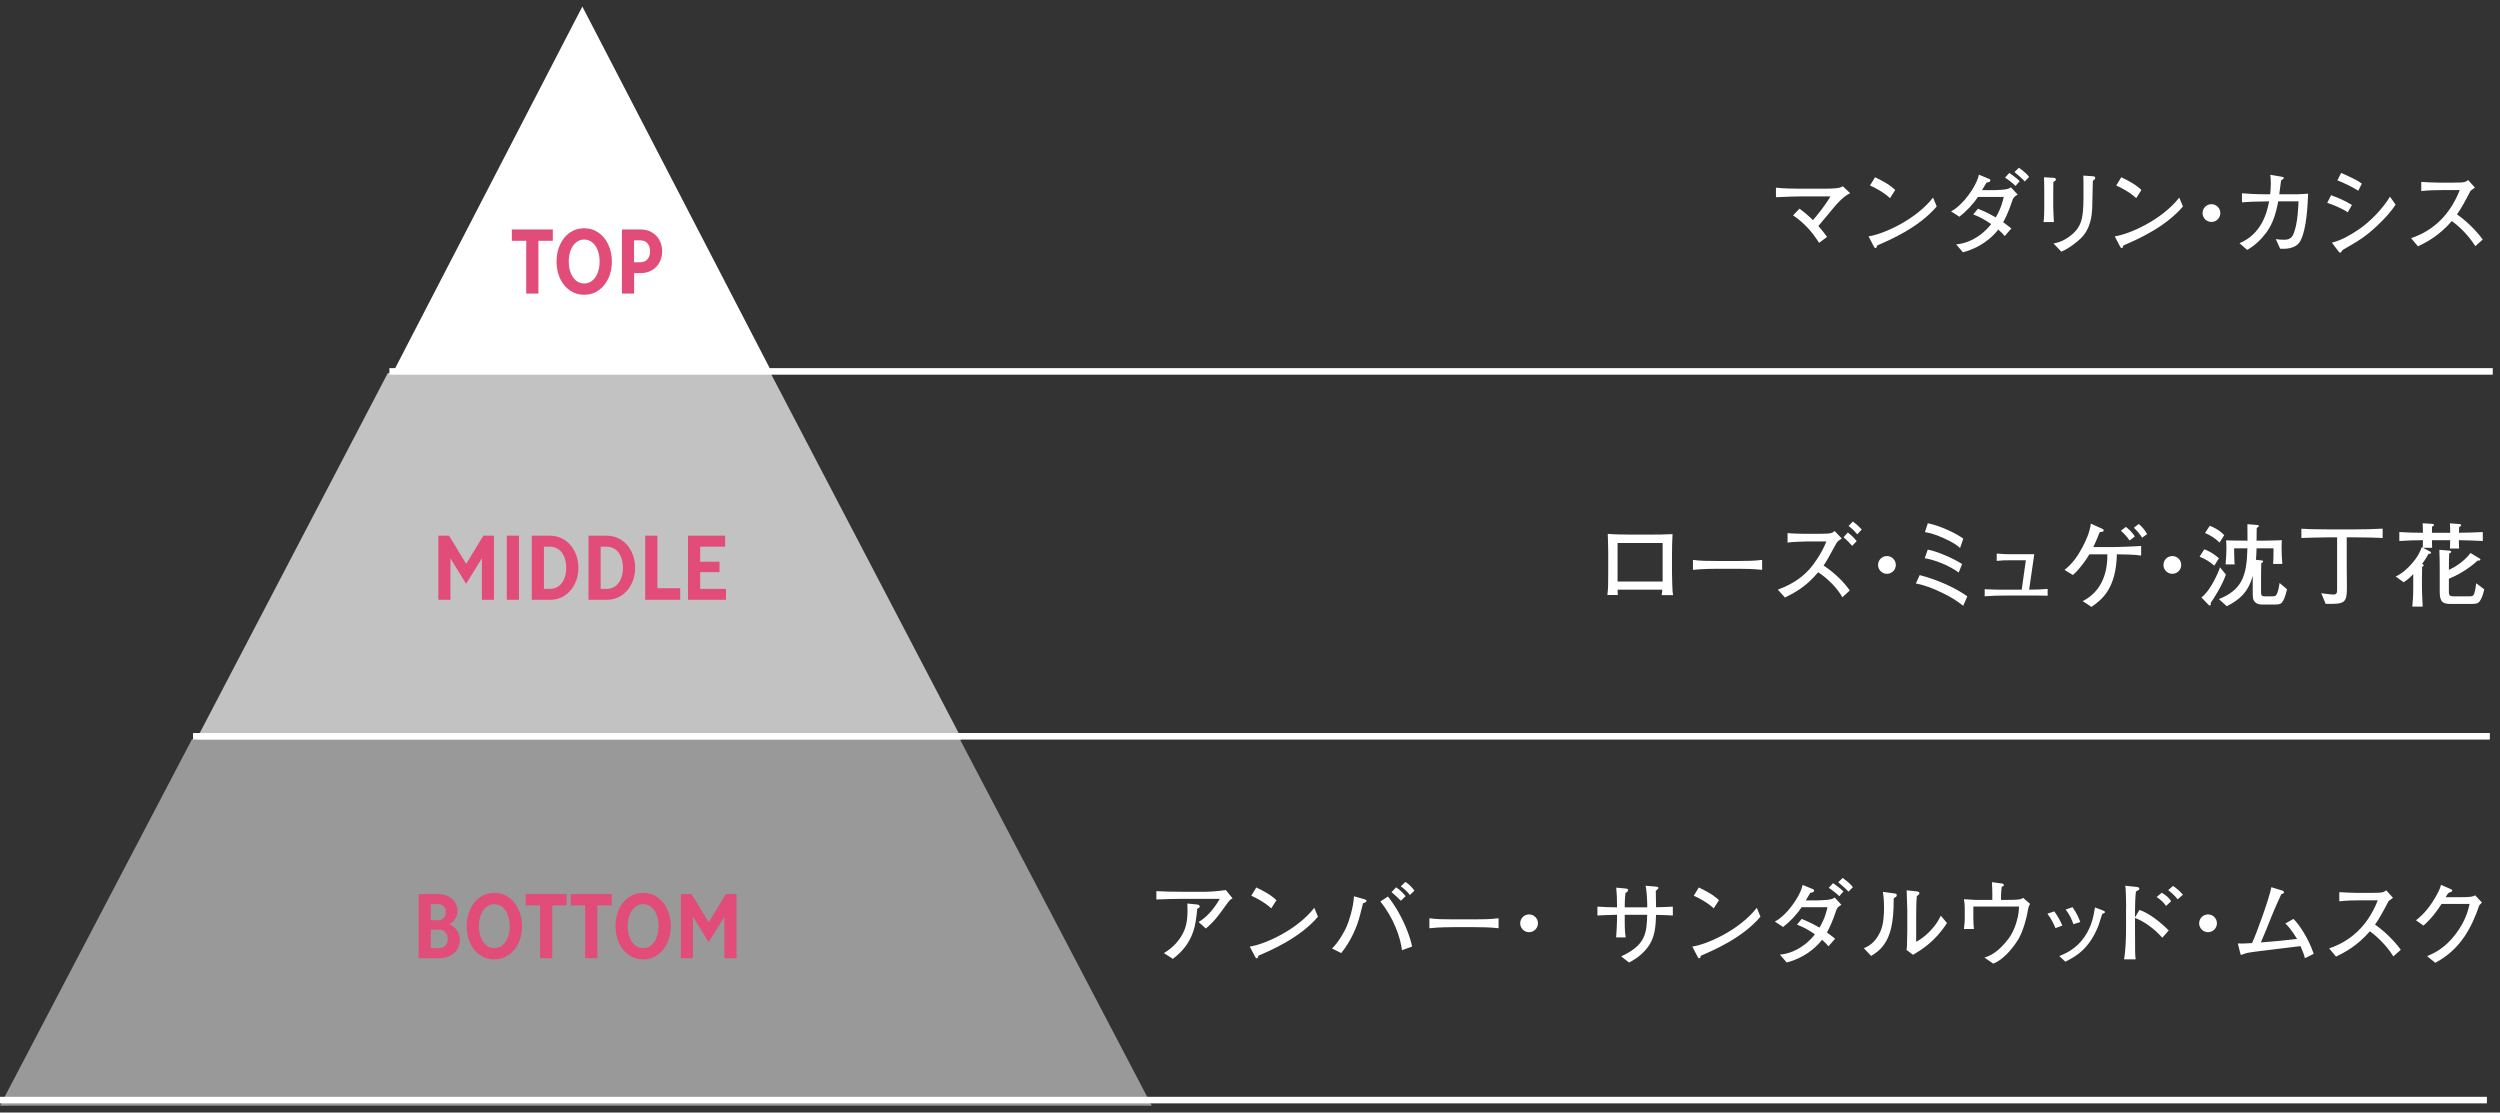
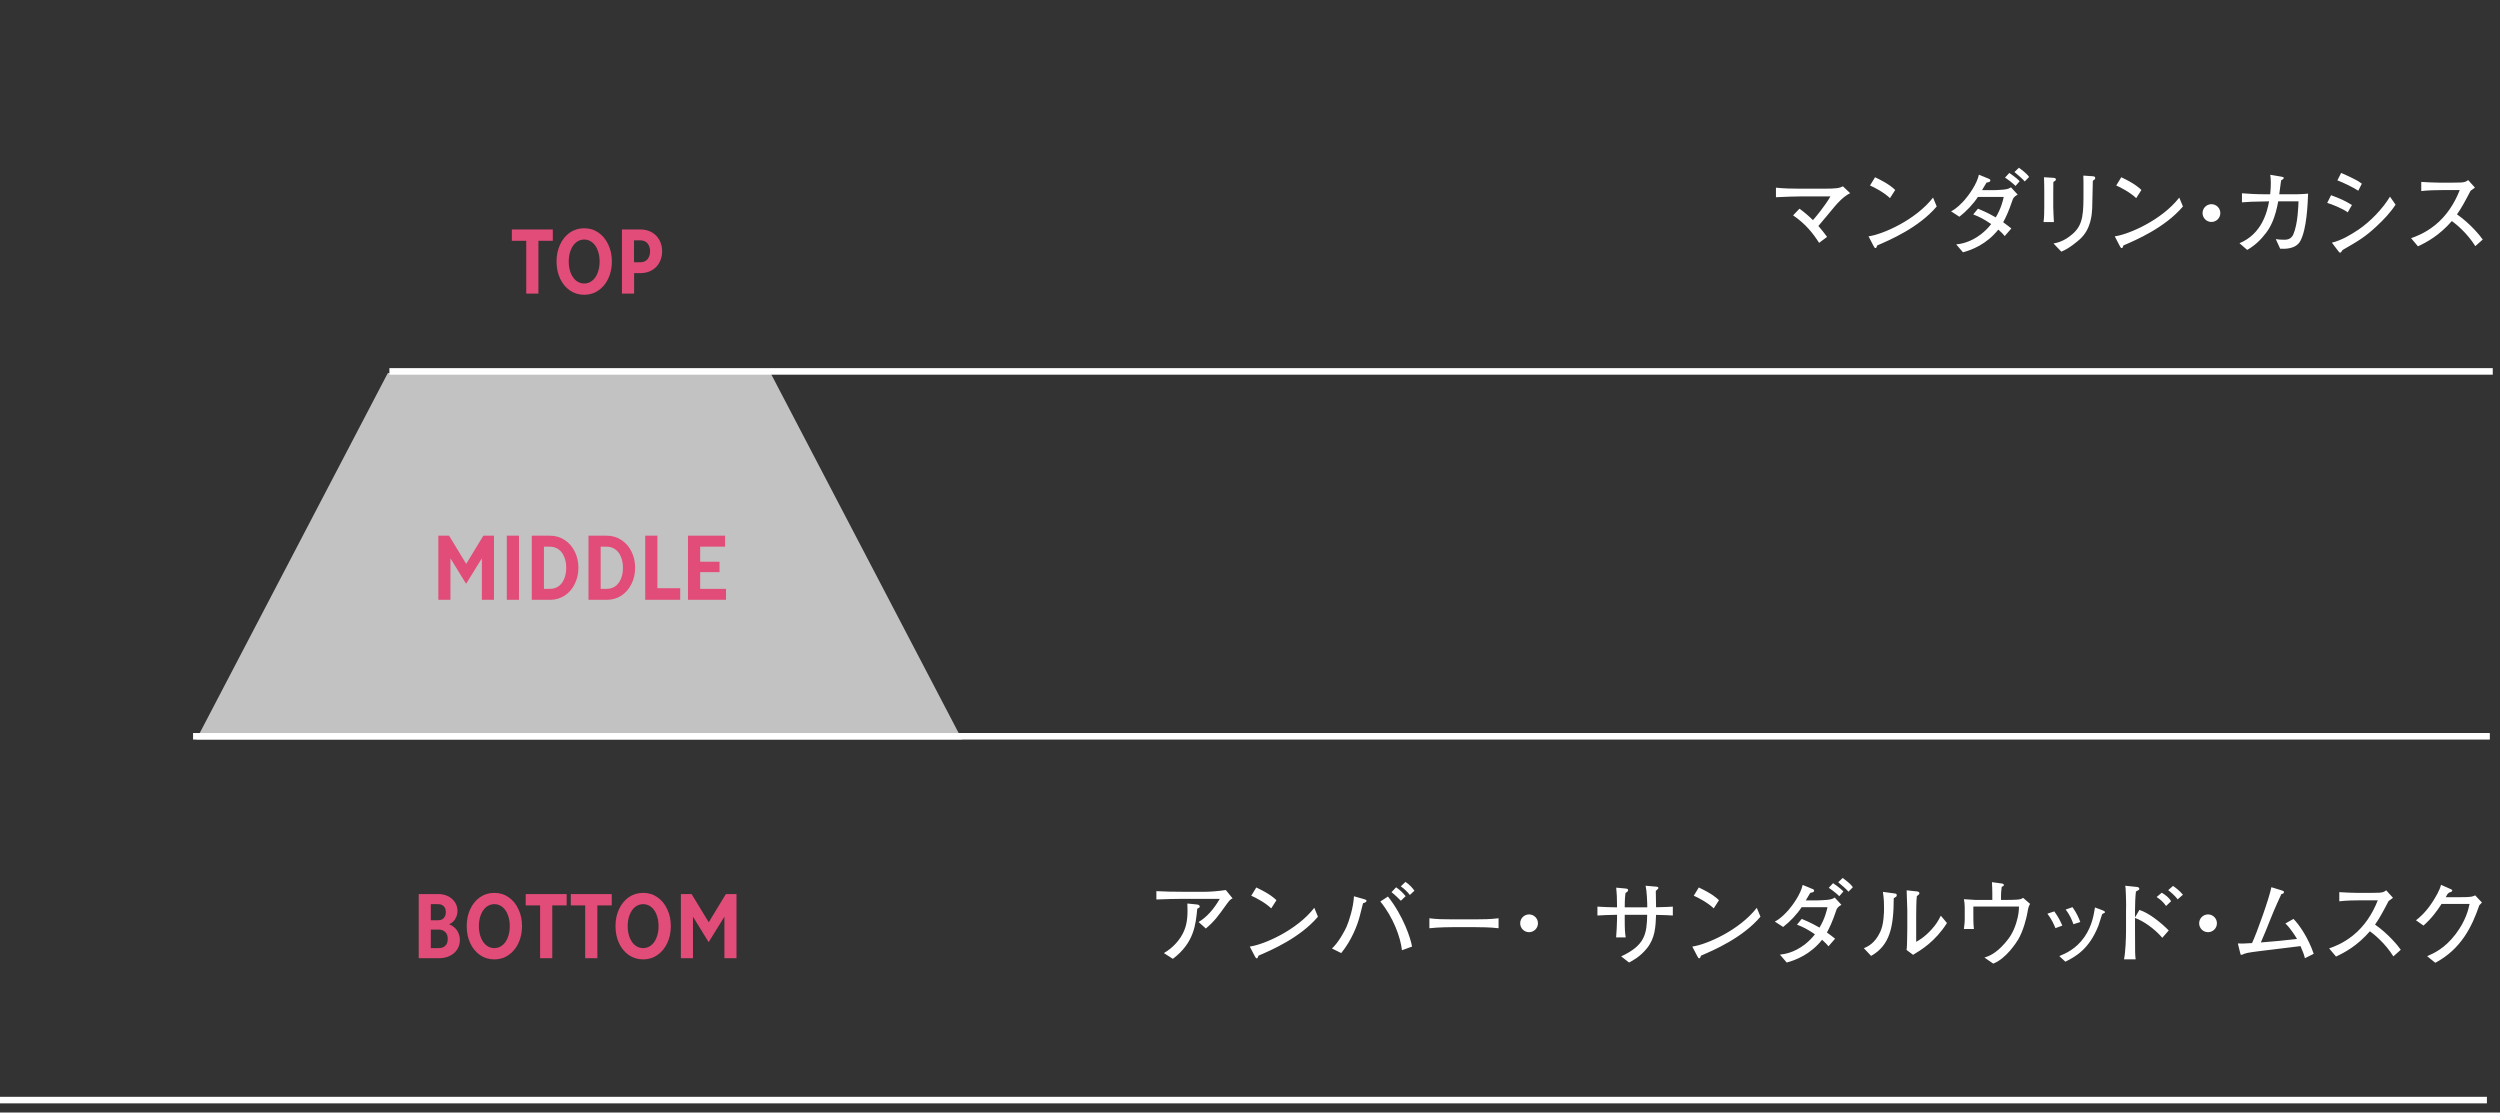
<svg xmlns="http://www.w3.org/2000/svg" width="382" height="170" viewBox="0 0 382 170" fill="none">
  <rect x="0" y="0" width="382" height="170" fill="#333333" stroke="none" />
-   <path d="M118 57L88.982 1L60 57H118Z" fill="white" />
  <path opacity="0.7" d="M30 113H147L117.741 57H59.259L30 113Z" fill="white" />
-   <path opacity="0.5" d="M29.339 112.948L0 168.948H176L146.661 112.948H29.339Z" fill="white" />
  <path d="M80.408 44.86V36.796H78.21V35.06H84.468V36.796H82.27V44.86H80.408ZM89.269 45.042C88.438 45.042 87.701 44.818 87.056 44.37C86.422 43.922 85.927 43.315 85.573 42.55C85.218 41.775 85.04 40.912 85.04 39.96C85.04 39.008 85.218 38.149 85.573 37.384C85.927 36.609 86.422 35.998 87.056 35.55C87.701 35.102 88.438 34.878 89.269 34.878C90.09 34.878 90.818 35.102 91.453 35.55C92.097 35.998 92.596 36.609 92.951 37.384C93.314 38.149 93.496 39.008 93.496 39.96C93.496 40.912 93.314 41.775 92.951 42.55C92.596 43.315 92.097 43.922 91.453 44.37C90.818 44.818 90.09 45.042 89.269 45.042ZM89.269 43.32C89.716 43.32 90.118 43.18 90.472 42.9C90.837 42.62 91.117 42.223 91.312 41.71C91.518 41.197 91.621 40.613 91.621 39.96C91.621 39.306 91.518 38.723 91.312 38.21C91.117 37.697 90.837 37.3 90.472 37.02C90.118 36.74 89.716 36.6 89.269 36.6C88.82 36.6 88.415 36.74 88.05 37.02C87.696 37.3 87.416 37.697 87.21 38.21C87.005 38.723 86.903 39.306 86.903 39.96C86.903 40.613 87.005 41.197 87.21 41.71C87.416 42.223 87.696 42.62 88.05 42.9C88.415 43.18 88.82 43.32 89.269 43.32ZM95.031 44.86V35.06H97.831C98.503 35.06 99.091 35.205 99.595 35.494C100.099 35.783 100.486 36.18 100.757 36.684C101.037 37.188 101.177 37.757 101.177 38.392C101.177 39.026 101.037 39.6 100.757 40.114C100.486 40.618 100.099 41.014 99.595 41.304C99.091 41.593 98.503 41.738 97.831 41.738H96.893V44.86H95.031ZM97.817 40.072C98.143 40.072 98.419 40.002 98.643 39.862C98.867 39.722 99.035 39.526 99.147 39.274C99.268 39.022 99.329 38.728 99.329 38.392C99.329 38.065 99.268 37.776 99.147 37.524C99.035 37.272 98.867 37.076 98.643 36.936C98.419 36.796 98.143 36.726 97.817 36.726H96.879V40.072H97.817Z" fill="#E14C79" />
  <path d="M282.705 29.519C281.697 29.995 280.745 31.073 280.353 31.535C279.947 32.011 278.225 34.111 277.847 34.531C278.407 35.175 278.743 35.595 279.177 36.197L277.959 37.107C277.063 35.707 275.929 34.223 273.983 32.907L274.963 31.885C275.691 32.417 276.377 33.005 277.021 33.635C277.469 33.131 278.813 31.521 279.695 30.009H275.243C274.417 30.009 272.751 30.065 271.365 30.135V28.679C272.583 28.805 273.941 28.833 275.187 28.833H278.519C280.759 28.833 281.053 28.735 281.599 28.469L282.705 29.519ZM289.588 29.029L288.79 30.275C287.866 29.393 286.424 28.637 285.738 28.343L286.508 27.083C288.594 28.077 289.224 28.679 289.588 29.029ZM295.93 31.549C293.186 34.783 288.776 36.673 286.844 37.499C286.816 37.555 286.746 37.779 286.718 37.821C286.69 37.877 286.634 37.905 286.564 37.905C286.466 37.905 286.424 37.849 286.27 37.569L285.514 36.113C287.67 35.819 292.71 33.621 295.37 30.191L295.93 31.549ZM310.048 27.041L309.376 27.727C309.208 27.531 309.082 27.391 308.69 27.041C308.018 26.467 307.948 26.397 307.808 26.285L308.494 25.627C309.558 26.425 309.81 26.705 310.048 27.041ZM308.606 27.685L307.976 28.413C307.612 28.035 306.716 27.349 306.366 27.139L307.024 26.425C307.122 26.495 308.102 27.153 308.606 27.685ZM308.298 29.729C307.682 30.079 307.584 30.345 307.5 30.611C306.926 32.333 306.436 33.327 306.086 33.957C306.8 34.475 307.066 34.699 307.332 34.909L306.324 36.071C306.1 35.805 305.862 35.525 305.344 35.077C303.58 37.303 301.298 38.199 299.94 38.549L298.904 37.345C299.506 37.275 300.976 37.107 302.684 35.805C303.272 35.343 303.804 34.825 304.252 34.237C303.146 33.481 302.446 33.117 301.508 32.767L302.236 31.885C303.734 32.515 304.364 32.879 304.952 33.215C305.806 31.787 306.058 30.583 306.17 30.093H302.222C301.522 31.171 300.43 32.319 299.394 33.117L298.12 32.291C298.988 31.871 299.716 31.073 300.192 30.555C300.794 29.869 302.096 28.105 302.376 26.691L303.972 27.349C304.056 27.391 304.126 27.461 304.126 27.559C304.126 27.783 303.986 27.811 303.538 27.909C303.426 28.091 302.95 28.889 302.852 29.057H304.658C304.896 29.057 305.946 29.001 306.156 28.973C306.856 28.903 307.066 28.749 307.276 28.623L308.298 29.729ZM320.149 27.209C320.149 27.279 320.135 27.363 320.037 27.433C319.883 27.545 319.869 27.545 319.785 27.643C319.757 28.315 319.715 31.269 319.687 31.857C319.631 32.809 319.505 35.007 317.825 36.533C317.601 36.743 316.201 37.975 314.969 38.451L313.779 37.205C314.283 37.107 315.389 36.897 316.691 35.749C318.357 34.307 318.357 32.557 318.357 29.169C318.357 27.573 318.357 27.489 318.329 26.831L319.771 26.929C319.925 26.943 320.149 26.957 320.149 27.209ZM314.143 27.433C314.143 27.573 313.947 27.699 313.751 27.811C313.737 28.231 313.737 29.127 313.737 29.561V31.591C313.737 32.011 313.807 33.509 313.835 33.929H312.253C312.351 33.299 312.365 32.235 312.365 31.577V29.295C312.365 28.749 312.351 27.601 312.323 27.083L313.723 27.167C314.031 27.181 314.143 27.265 314.143 27.433ZM327.21 29.029L326.412 30.275C325.488 29.393 324.046 28.637 323.36 28.343L324.13 27.083C326.216 28.077 326.846 28.679 327.21 29.029ZM333.552 31.549C330.808 34.783 326.398 36.673 324.466 37.499C324.438 37.555 324.368 37.779 324.34 37.821C324.312 37.877 324.256 37.905 324.186 37.905C324.088 37.905 324.046 37.849 323.892 37.569L323.136 36.113C325.292 35.819 330.332 33.621 332.992 30.191L333.552 31.549ZM337.908 31.199C338.636 31.199 339.266 31.787 339.266 32.557C339.266 33.313 338.65 33.915 337.908 33.915C337.152 33.915 336.55 33.299 336.55 32.557C336.55 31.801 337.166 31.199 337.908 31.199ZM352.68 29.589C352.61 31.255 352.47 34.979 351.504 36.799C350.804 38.129 348.998 38.031 348.41 38.003L347.738 36.533C348.074 36.589 348.438 36.631 348.984 36.631C349.348 36.631 350.048 36.631 350.412 35.833C351.126 34.223 351.196 31.311 351.21 30.765H348.116C347.64 33.341 346.968 34.629 346.268 35.567C345.484 36.617 344.518 37.541 343.37 38.185L342.194 37.163C345.624 35.735 346.422 32.375 346.716 30.765C343.86 30.821 343.79 30.821 342.572 30.919V29.533C343.566 29.603 344.504 29.687 346.478 29.687H346.884C346.954 29.071 346.982 28.427 346.982 27.965C346.982 27.391 346.94 26.999 346.898 26.705L348.536 26.985C348.858 27.041 348.956 27.055 348.956 27.195C348.956 27.363 348.676 27.489 348.564 27.545C348.536 27.727 348.508 27.839 348.494 27.993C348.452 28.259 348.298 29.449 348.27 29.687H349.964C350.566 29.687 351.462 29.701 352.68 29.589ZM360.89 28.063L360.344 29.141C359.644 28.665 357.936 27.839 357.152 27.559L357.726 26.425C358.048 26.565 358.538 26.761 359.322 27.153C360.33 27.643 360.61 27.853 360.89 28.063ZM366.042 31.269C365.258 32.487 364.236 33.551 363.172 34.545C361.422 36.197 360.288 36.855 357.95 38.199C357.768 38.479 357.698 38.605 357.558 38.605C357.488 38.605 357.446 38.577 357.278 38.353L356.312 37.079C357.782 36.715 359.112 35.931 360.372 35.091C362.178 33.873 364.11 31.857 365.188 30.051L366.042 31.269ZM359.378 31.325L358.734 32.445C358.006 31.899 356.34 31.213 355.598 31.003L356.186 29.827C357.502 30.317 358.272 30.639 359.378 31.325ZM379.362 36.603L378.228 37.611C376.954 35.567 375.246 34.209 374.644 33.775C372.698 36.015 370.78 37.023 369.464 37.639L368.414 36.393C369.1 36.155 370.514 35.651 372.054 34.419C373.804 33.019 375.036 31.115 375.848 29.043H373.356C372.348 29.043 370.962 29.071 369.968 29.197V27.797C370.416 27.839 372.138 27.909 372.712 27.909H374.77C376.142 27.909 376.296 27.867 376.45 27.839C376.744 27.797 376.996 27.629 377.136 27.517L378.172 28.665C377.906 28.847 377.822 28.917 377.5 29.155C376.646 30.793 376.114 31.787 375.428 32.753C377.5 34.195 379.012 36.085 379.362 36.603Z" fill="white" />
  <path d="M66.98 91.654V81.854H68.618L71.222 86.138H71.25L73.854 81.854H75.478V91.654H73.63V85.354H73.602L71.222 89.204L68.856 85.354H68.828V91.654H66.98ZM77.439 91.654V81.854H79.301V91.654H77.439ZM81.253 91.654V81.854H84.039C84.87 81.854 85.617 82.073 86.279 82.512C86.942 82.941 87.455 83.529 87.819 84.276C88.193 85.022 88.379 85.849 88.379 86.754C88.379 87.659 88.193 88.485 87.819 89.232C87.455 89.978 86.942 90.571 86.279 91.01C85.617 91.439 84.87 91.654 84.039 91.654H81.253ZM84.039 89.974C84.525 89.974 84.954 89.848 85.327 89.596C85.701 89.335 85.99 88.961 86.195 88.476C86.41 87.981 86.517 87.407 86.517 86.754C86.517 86.1 86.41 85.531 86.195 85.046C85.99 84.551 85.701 84.178 85.327 83.926C84.954 83.665 84.525 83.534 84.039 83.534H83.115V89.974H84.039ZM89.921 91.654V81.854H92.707C93.538 81.854 94.285 82.073 94.947 82.512C95.61 82.941 96.123 83.529 96.487 84.276C96.861 85.022 97.047 85.849 97.047 86.754C97.047 87.659 96.861 88.485 96.487 89.232C96.123 89.978 95.61 90.571 94.947 91.01C94.285 91.439 93.538 91.654 92.707 91.654H89.921ZM92.707 89.974C93.193 89.974 93.622 89.848 93.995 89.596C94.369 89.335 94.658 88.961 94.863 88.476C95.078 87.981 95.185 87.407 95.185 86.754C95.185 86.1 95.078 85.531 94.863 85.046C94.658 84.551 94.369 84.178 93.995 83.926C93.622 83.665 93.193 83.534 92.707 83.534H91.783V89.974H92.707ZM98.589 91.654V81.854H100.451V89.876H103.937V91.654H98.589ZM105.125 91.654V81.854H110.795V83.534H106.987V85.83H109.941V87.426H106.987V89.974H110.935V91.654H105.125Z" fill="#E14C79" />
-   <path d="M255.648 90.941H253.898C253.954 90.647 253.954 90.591 253.996 90.101H247.178C247.178 90.311 247.178 90.675 247.206 90.913H245.61C245.652 90.549 245.722 89.947 245.722 89.093C245.736 87.735 245.736 87.581 245.736 87.427V84.515C245.736 84.081 245.694 81.939 245.666 81.575C246.492 81.659 248.242 81.687 249.11 81.687H252.12C253.114 81.687 254.598 81.673 255.564 81.617C255.508 82.345 255.48 83.997 255.48 84.781V87.553C255.48 87.833 255.522 89.037 255.522 89.289C255.536 90.283 255.592 90.619 255.648 90.941ZM254.052 88.855V82.975H247.164V88.855H254.052ZM269.254 87.077C268.036 86.923 266.398 86.909 265.572 86.909H262.366C262.184 86.909 260.084 86.909 258.684 87.077V85.551C259.734 85.705 260.994 85.719 262.366 85.719H265.572C266.804 85.719 268.036 85.705 269.254 85.551V87.077ZM284.48 80.903L283.794 81.645C283.598 81.421 283.108 80.847 282.464 80.371L283.122 79.685C283.598 80.035 283.92 80.329 284.48 80.903ZM283.71 82.681L283.01 83.409C282.436 82.765 282.296 82.611 281.694 82.093L282.352 81.365C282.548 81.533 282.954 81.841 283.164 82.079C283.584 82.555 283.64 82.597 283.71 82.681ZM282.646 90.227L281.512 91.263C280.812 89.975 279.314 88.393 277.816 87.441C275.996 89.611 274.316 90.535 272.748 91.305L271.656 90.101C272.972 89.597 274.918 88.757 276.556 86.895C277.172 86.195 278.432 84.431 279.062 82.737H275.926C275.618 82.737 273.658 82.821 273.378 82.877C273.294 82.891 273.224 82.905 273.14 82.919V81.449C273.63 81.519 274.918 81.561 275.436 81.561H275.842H278.236C279.79 81.561 279.958 81.449 280.336 81.141L281.428 82.289C280.826 82.681 280.756 82.723 280.574 83.059C279.118 85.705 279.048 85.831 278.642 86.405C280.392 87.567 281.834 89.037 282.646 90.227ZM288.324 84.963C289.052 84.963 289.682 85.551 289.682 86.321C289.682 87.077 289.066 87.679 288.324 87.679C287.568 87.679 286.966 87.063 286.966 86.321C286.966 85.565 287.582 84.963 288.324 84.963ZM299.992 82.303L299.502 83.731C299.082 83.367 298.606 82.947 296.982 82.219C295.428 81.533 294.784 81.421 294.126 81.309L294.574 79.951C296.688 80.371 299.138 81.659 299.992 82.303ZM299.81 86.181L299.292 87.483C297.794 86.377 295.61 85.537 294.098 85.299L294.56 83.983C295.792 84.193 298.228 85.173 299.81 86.181ZM300.608 91.123L299.978 92.565C299.068 91.851 298.214 91.263 296.674 90.535C295.414 89.933 294.112 89.401 292.74 89.163L293.328 87.875C296.1 88.589 298.872 89.863 300.608 91.123ZM312.88 91.025C312.348 91.011 311.9 90.997 311.242 90.997H306.468C305.446 90.997 304.382 91.025 303.262 91.109V90.031C304.298 90.073 304.97 90.101 305.446 90.101H308.918L309.548 85.607H307.294C306.23 85.607 305.894 85.621 305.096 85.705V84.585C306.132 84.683 306.86 84.683 307.084 84.683H310.836L310.052 90.101C311.228 90.101 311.872 90.059 312.88 89.989V91.025ZM328.076 81.603L327.32 82.163C326.914 81.505 326.424 80.987 326.046 80.637L326.802 80.063C327.264 80.455 327.698 80.903 328.076 81.603ZM326.2 81.981L325.402 82.583C324.968 81.953 324.506 81.477 324.072 81.099L324.828 80.511C325.066 80.693 325.752 81.211 326.2 81.981ZM327.166 84.893C326.34 84.739 324.366 84.697 323.456 84.697C323.344 89.849 321.258 91.585 319.578 92.733L318.234 91.851C320.964 90.479 322.056 87.763 322 84.697H319.256C319.088 84.977 318.766 85.523 318.164 86.293C317.38 87.315 317.016 87.623 316.722 87.861L315.462 87.077C316.61 86.195 317.45 85.005 318.136 83.731C318.738 82.625 319.354 81.225 319.48 80.007L321.118 80.749C321.37 80.861 321.44 80.917 321.44 81.029C321.44 81.239 321.384 81.239 320.838 81.309C320.362 82.513 320.152 82.975 319.858 83.591H322.924C322.994 83.591 325.668 83.535 327.166 83.423V84.893ZM331.933 84.963C332.661 84.963 333.291 85.551 333.291 86.321C333.291 87.077 332.675 87.679 331.933 87.679C331.177 87.679 330.575 87.063 330.575 86.321C330.575 85.565 331.191 84.963 331.933 84.963ZM349.466 90.045C348.864 92.369 348.584 92.369 347.52 92.369H345.63C344.846 92.369 344.538 92.019 344.398 91.781C344.3 91.627 344.216 91.431 344.216 90.591V87.973C343.53 90.493 342.228 91.627 340.254 92.635L339.05 91.543C342.522 90.143 343.32 88.071 343.404 83.787H341.374C341.374 84.179 341.402 85.887 341.458 86.237H340.072C340.156 85.075 340.198 84.473 340.198 83.759C340.198 83.227 340.17 82.933 340.142 82.569C340.422 82.597 342.816 82.611 343.18 82.611H343.418C343.404 80.595 343.404 80.371 343.404 80.091L344.916 80.217C344.986 80.217 345.14 80.231 345.14 80.357C345.14 80.497 345.028 80.567 344.832 80.665C344.818 80.861 344.818 80.959 344.818 81.085C344.818 81.337 344.818 82.401 344.804 82.611H345.938C346.372 82.611 348.234 82.569 348.668 82.541C348.64 82.961 348.626 83.115 348.626 83.521C348.626 84.403 348.654 85.285 348.738 86.167H347.324C347.394 85.593 347.394 84.291 347.394 83.787H344.804C344.776 84.753 344.734 85.271 344.706 85.537L345.602 85.635C345.658 85.635 345.798 85.649 345.798 85.775C345.798 85.901 345.714 85.957 345.518 86.083C345.518 86.363 345.49 87.595 345.49 87.847V90.311C345.49 90.829 345.49 91.123 346.036 91.123H347.114C347.59 91.123 347.8 91.095 347.982 90.591C348.192 89.961 348.276 89.387 348.318 89.079L349.466 90.045ZM339.862 81.771L339.148 82.905C338.616 82.345 337.636 81.701 336.922 81.449L337.65 80.343C338.042 80.483 339.036 80.889 339.862 81.771ZM339.05 85.299L338.35 86.433C337.608 85.803 336.992 85.425 336.096 85.061L336.81 83.941C337.538 84.165 338.434 84.739 339.05 85.299ZM340.114 87.791C339.61 89.345 338.224 91.543 337.804 92.103C337.818 92.355 337.818 92.523 337.664 92.523C337.58 92.523 337.51 92.467 337.468 92.425L336.376 91.291C337.776 90.255 338.98 87.441 339.218 86.685L340.114 87.791ZM364.068 82.205C363.018 82.163 361.842 82.107 359.91 82.107H358.58V86.461C358.58 86.965 358.608 89.247 358.608 89.709C358.608 92.187 358.272 92.313 355.36 92.271L354.688 90.647C355.22 90.703 356.13 90.843 356.522 90.843C357.054 90.843 357.11 90.605 357.11 90.045V82.107H355.724C354.506 82.107 353.008 82.163 351.65 82.205V80.791C352.42 80.833 353.358 80.889 355.71 80.889H359.854C361.366 80.889 362.262 80.861 364.068 80.777V82.205ZM379.594 90.045C379.426 90.913 379.118 91.599 378.88 91.893C378.572 92.285 378.166 92.285 377.298 92.285H374.498C373.252 92.285 372.79 91.977 372.79 90.437V87.175C372.79 86.405 372.776 84.753 372.734 84.011L374.288 84.137C374.428 84.151 374.54 84.193 374.54 84.305C374.54 84.431 374.386 84.501 374.232 84.585C374.204 85.047 374.19 86.559 374.19 87.077C374.764 86.839 376.458 85.915 377.494 84.501L378.852 85.313C378.894 85.327 379.006 85.411 379.006 85.509C379.006 85.677 378.74 85.663 378.586 85.649C377.032 87.091 375.324 87.973 374.19 88.435V90.451C374.19 90.997 374.386 91.123 374.904 91.123H376.962C377.76 91.123 377.928 91.109 378.068 90.661C378.208 90.227 378.32 89.625 378.362 89.121L379.594 90.045ZM379.37 82.667C377.998 82.583 376.962 82.569 375.716 82.541V82.751C375.716 83.493 375.744 83.577 375.758 83.815H374.358C374.372 83.535 374.372 83.437 374.386 82.541H371.6C371.6 82.877 371.614 83.381 371.628 83.703H370.228L371.292 84.263C371.418 84.333 371.46 84.389 371.46 84.445C371.46 84.613 371.32 84.627 371.068 84.627C370.676 85.369 370.34 85.845 370.088 86.167C370.242 86.237 370.34 86.279 370.34 86.377C370.34 86.461 370.27 86.503 370.102 86.615C370.088 87.231 370.074 87.987 370.074 88.351V89.681C370.074 89.849 370.088 91.165 370.186 92.691H368.604C368.674 91.837 368.744 91.095 368.744 89.737V87.735C368.002 88.491 367.61 88.757 367.274 88.967L366.056 88.085C366.49 87.889 367.274 87.511 368.422 86.237C369.416 85.131 369.78 84.347 370.046 83.605L370.2 83.689C370.214 83.479 370.228 82.765 370.228 82.541C369.024 82.541 367.82 82.583 366.616 82.667V81.295C367.82 81.379 369.024 81.407 370.228 81.407C370.214 80.637 370.214 80.553 370.186 79.951L371.67 80.049C371.74 80.049 371.908 80.063 371.908 80.203C371.908 80.343 371.754 80.413 371.614 80.469C371.614 80.651 371.6 81.015 371.6 81.407H374.386C374.386 80.931 374.386 80.441 374.344 79.965L375.814 80.077C375.912 80.091 376.066 80.119 376.066 80.245C376.066 80.399 375.884 80.469 375.758 80.525C375.758 80.553 375.744 81.113 375.73 81.407C376.934 81.393 378.446 81.351 379.37 81.295V82.667Z" fill="white" />
  <path d="M63.98 146.413V136.613H66.99C67.541 136.613 68.035 136.725 68.474 136.949C68.922 137.173 69.272 137.481 69.524 137.873C69.776 138.265 69.902 138.694 69.902 139.161C69.902 139.497 69.841 139.81 69.72 140.099C69.608 140.379 69.454 140.617 69.258 140.813C69.062 141 68.847 141.14 68.614 141.233C68.95 141.354 69.239 141.532 69.482 141.765C69.734 141.998 69.925 142.274 70.056 142.591C70.196 142.908 70.266 143.254 70.266 143.627C70.266 144.159 70.135 144.635 69.874 145.055C69.613 145.475 69.239 145.806 68.754 146.049C68.269 146.292 67.704 146.413 67.06 146.413H63.98ZM67.046 144.873C67.326 144.873 67.569 144.817 67.774 144.705C67.979 144.593 68.138 144.434 68.25 144.229C68.362 144.024 68.418 143.772 68.418 143.473C68.418 143.184 68.362 142.932 68.25 142.717C68.138 142.502 67.979 142.339 67.774 142.227C67.569 142.106 67.326 142.045 67.046 142.045H65.828V144.873H67.046ZM66.934 140.617C67.177 140.617 67.387 140.57 67.564 140.477C67.741 140.374 67.877 140.23 67.97 140.043C68.073 139.856 68.124 139.632 68.124 139.371C68.124 138.988 68.017 138.69 67.802 138.475C67.587 138.26 67.298 138.153 66.934 138.153H65.828V140.617H66.934ZM75.54 146.595C74.709 146.595 73.972 146.371 73.328 145.923C72.693 145.475 72.199 144.868 71.844 144.103C71.489 143.328 71.312 142.465 71.312 141.513C71.312 140.561 71.489 139.702 71.844 138.937C72.199 138.162 72.693 137.551 73.328 137.103C73.972 136.655 74.709 136.431 75.54 136.431C76.361 136.431 77.089 136.655 77.724 137.103C78.368 137.551 78.867 138.162 79.222 138.937C79.586 139.702 79.768 140.561 79.768 141.513C79.768 142.465 79.586 143.328 79.222 144.103C78.867 144.868 78.368 145.475 77.724 145.923C77.089 146.371 76.361 146.595 75.54 146.595ZM75.54 144.873C75.988 144.873 76.389 144.733 76.744 144.453C77.108 144.173 77.388 143.776 77.584 143.263C77.789 142.75 77.892 142.166 77.892 141.513C77.892 140.86 77.789 140.276 77.584 139.763C77.388 139.25 77.108 138.853 76.744 138.573C76.389 138.293 75.988 138.153 75.54 138.153C75.092 138.153 74.686 138.293 74.322 138.573C73.967 138.853 73.687 139.25 73.482 139.763C73.277 140.276 73.174 140.86 73.174 141.513C73.174 142.166 73.277 142.75 73.482 143.263C73.687 143.776 73.967 144.173 74.322 144.453C74.686 144.733 75.092 144.873 75.54 144.873ZM82.525 146.413V138.349H80.327V136.613H86.585V138.349H84.387V146.413H82.525ZM89.416 146.413V138.349H87.218V136.613H93.476V138.349H91.278V146.413H89.416ZM98.276 146.595C97.446 146.595 96.708 146.371 96.064 145.923C95.43 145.475 94.935 144.868 94.58 144.103C94.226 143.328 94.048 142.465 94.048 141.513C94.048 140.561 94.226 139.702 94.58 138.937C94.935 138.162 95.43 137.551 96.064 137.103C96.708 136.655 97.446 136.431 98.276 136.431C99.098 136.431 99.826 136.655 100.46 137.103C101.104 137.551 101.604 138.162 101.958 138.937C102.322 139.702 102.504 140.561 102.504 141.513C102.504 142.465 102.322 143.328 101.958 144.103C101.604 144.868 101.104 145.475 100.46 145.923C99.826 146.371 99.098 146.595 98.276 146.595ZM98.276 144.873C98.724 144.873 99.126 144.733 99.48 144.453C99.844 144.173 100.124 143.776 100.32 143.263C100.526 142.75 100.628 142.166 100.628 141.513C100.628 140.86 100.526 140.276 100.32 139.763C100.124 139.25 99.844 138.853 99.48 138.573C99.126 138.293 98.724 138.153 98.276 138.153C97.828 138.153 97.422 138.293 97.058 138.573C96.704 138.853 96.424 139.25 96.218 139.763C96.013 140.276 95.91 140.86 95.91 141.513C95.91 142.166 96.013 142.75 96.218 143.263C96.424 143.776 96.704 144.173 97.058 144.453C97.422 144.733 97.828 144.873 98.276 144.873ZM104.039 146.413V136.613H105.677L108.281 140.897H108.309L110.913 136.613H112.537V146.413H110.689V140.113H110.661L108.281 143.963L105.915 140.113H105.887V146.413H104.039Z" fill="#E14C79" />
  <path d="M188.342 137.272C188.034 137.412 187.936 137.454 187.334 138.294C186.102 140.016 185.57 140.758 184.254 141.878L183.148 140.884C184.464 140.1 185.5 138.854 186.382 137.342H180.81C179.732 137.342 178.066 137.384 176.694 137.44V136.166C177.8 136.236 179.494 136.264 180.74 136.264H184.086C184.982 136.264 186.13 136.166 187.306 135.998L188.342 137.272ZM183.316 138.518C183.316 138.658 183.274 138.672 182.938 138.868C182.714 141.262 182.448 144.076 179.214 146.512L177.842 145.63C179.424 144.734 180.264 143.432 180.432 143.166C181.244 141.906 181.454 140.674 181.454 139.064C181.454 138.756 181.454 138.532 181.426 138.056L182.938 138.21C183.246 138.238 183.316 138.42 183.316 138.518ZM195.042 137.552L194.244 138.798C193.32 137.916 191.878 137.16 191.192 136.866L191.962 135.606C194.048 136.6 194.678 137.202 195.042 137.552ZM201.384 140.072C198.64 143.306 194.23 145.196 192.298 146.022C192.27 146.078 192.2 146.302 192.172 146.344C192.144 146.4 192.088 146.428 192.018 146.428C191.92 146.428 191.878 146.372 191.724 146.092L190.968 144.636C193.124 144.342 198.164 142.144 200.824 138.714L201.384 140.072ZM216.124 136.096L215.424 136.754C215.214 136.446 214.5 135.718 214.038 135.438L214.752 134.752C215.382 135.144 215.872 135.746 216.124 136.096ZM214.78 136.936L214.052 137.636C213.968 137.552 213.912 137.496 213.422 137.02C213.24 136.838 212.96 136.6 212.624 136.32L213.324 135.578C213.968 136.012 214.402 136.474 214.78 136.936ZM215.76 144.636L214.22 145.196C213.996 143.208 212.918 140.212 210.916 137.748L212.078 136.992C214.416 139.932 215.564 143.404 215.76 144.636ZM208.802 137.65C208.802 137.748 208.69 137.916 208.27 138.014C208.214 138.252 208.172 138.42 207.78 139.946C207.43 141.36 206.506 143.712 204.938 145.63L203.524 144.93C204.616 143.922 205.582 142.018 205.764 141.584C206.1 140.828 206.814 138.658 206.884 136.95L208.508 137.412C208.732 137.482 208.802 137.538 208.802 137.65ZM228.981 141.836C227.763 141.682 226.125 141.668 225.299 141.668H222.093C221.911 141.668 219.811 141.668 218.411 141.836V140.31C219.461 140.464 220.721 140.478 222.093 140.478H225.299C226.531 140.478 227.763 140.464 228.981 140.31V141.836ZM233.642 139.722C234.37 139.722 235 140.31 235 141.08C235 141.836 234.384 142.438 233.642 142.438C232.886 142.438 232.284 141.822 232.284 141.08C232.284 140.324 232.9 139.722 233.642 139.722ZM255.609 139.89C255.063 139.862 254.545 139.82 253.047 139.792C252.977 141.612 252.907 143.334 251.661 144.888C250.597 146.218 249.407 146.82 248.917 147.072L247.713 146.134C251.381 144.44 251.633 142.676 251.689 139.778H248.259V140.632C248.259 141.962 248.301 142.62 248.413 143.236H246.943C246.999 142.774 247.083 140.912 247.083 140.492V139.778C245.571 139.82 245.137 139.82 244.087 139.89V138.532C244.913 138.588 246.243 138.644 247.083 138.644V138.378C247.083 137.062 247.041 136.628 246.957 135.634L248.329 135.76C248.595 135.788 248.777 135.816 248.777 136.012C248.777 136.208 248.567 136.334 248.371 136.446C248.329 136.824 248.259 137.342 248.259 138.644H251.703C251.703 137.79 251.633 136.166 251.451 135.34L252.907 135.466C253.341 135.508 253.397 135.508 253.397 135.69C253.397 135.774 253.355 135.816 253.005 136.138C253.019 136.628 253.019 136.838 253.047 138.63C254.573 138.602 255.147 138.56 255.609 138.532V139.89ZM262.657 137.552L261.859 138.798C260.935 137.916 259.493 137.16 258.807 136.866L259.577 135.606C261.663 136.6 262.293 137.202 262.657 137.552ZM268.999 140.072C266.255 143.306 261.845 145.196 259.913 146.022C259.885 146.078 259.815 146.302 259.787 146.344C259.759 146.4 259.703 146.428 259.633 146.428C259.535 146.428 259.493 146.372 259.339 146.092L258.583 144.636C260.739 144.342 265.779 142.144 268.439 138.714L268.999 140.072ZM283.117 135.564L282.445 136.25C282.277 136.054 282.151 135.914 281.759 135.564C281.087 134.99 281.017 134.92 280.877 134.808L281.563 134.15C282.627 134.948 282.879 135.228 283.117 135.564ZM281.675 136.208L281.045 136.936C280.681 136.558 279.785 135.872 279.435 135.662L280.093 134.948C280.191 135.018 281.171 135.676 281.675 136.208ZM281.367 138.252C280.751 138.602 280.653 138.868 280.569 139.134C279.995 140.856 279.505 141.85 279.155 142.48C279.869 142.998 280.135 143.222 280.401 143.432L279.393 144.594C279.169 144.328 278.931 144.048 278.413 143.6C276.649 145.826 274.367 146.722 273.009 147.072L271.973 145.868C272.575 145.798 274.045 145.63 275.753 144.328C276.341 143.866 276.873 143.348 277.321 142.76C276.215 142.004 275.515 141.64 274.577 141.29L275.305 140.408C276.803 141.038 277.433 141.402 278.021 141.738C278.875 140.31 279.127 139.106 279.239 138.616H275.291C274.591 139.694 273.499 140.842 272.463 141.64L271.189 140.814C272.057 140.394 272.785 139.596 273.261 139.078C273.863 138.392 275.165 136.628 275.445 135.214L277.041 135.872C277.125 135.914 277.195 135.984 277.195 136.082C277.195 136.306 277.055 136.334 276.607 136.432C276.495 136.614 276.019 137.412 275.921 137.58H277.727C277.965 137.58 279.015 137.524 279.225 137.496C279.925 137.426 280.135 137.272 280.345 137.146L281.367 138.252ZM297.497 141.038C295.705 143.866 293.535 145.168 292.317 145.896L291.323 145.154C291.379 144.86 291.407 143.95 291.407 143.6C291.421 143.138 291.435 142.382 291.435 141.934V139.078C291.435 138.854 291.365 136.474 291.337 136.04L292.905 136.208C293.087 136.222 293.283 136.292 293.283 136.488C293.283 136.6 293.227 136.67 293.129 136.74C293.003 136.838 292.989 136.852 292.891 136.936C292.807 137.552 292.793 139.344 292.793 140.016V143.908C293.157 143.712 294.053 143.222 295.145 142.018C295.845 141.248 296.167 140.688 296.559 139.918L297.497 141.038ZM289.825 136.796C289.825 136.894 289.797 136.95 289.741 137.006C289.685 137.048 289.405 137.216 289.363 137.258C289.349 141.584 288.803 144.44 285.905 146.064L284.799 144.888C285.345 144.65 286.465 144.188 287.291 142.41C287.543 141.864 287.711 141.22 287.795 140.394C287.879 139.666 287.879 139.092 287.879 138.756C287.879 137.412 287.781 136.726 287.711 136.278L289.363 136.502C289.713 136.544 289.825 136.572 289.825 136.796ZM310.194 138.112C309.942 138.56 309.9 138.784 309.802 139.4C309.676 140.142 309.186 142.2 308.388 143.544C308.094 144.02 306.54 146.484 304.566 147.24L303.222 146.316C303.796 146.134 304.902 145.784 306.358 144.104C307.114 143.236 307.646 142.41 308.08 141.024C308.486 139.736 308.486 138.952 308.5 138.518H301.528V140.1C301.528 140.296 301.528 141.262 301.612 141.948H300.086C300.198 141.122 300.212 140.618 300.212 140.492V139.19V138.924C300.212 138.084 300.142 137.678 300.086 137.398C301.57 137.496 301.724 137.51 301.892 137.51H303.222H304.426V136.488C304.426 135.928 304.398 135.368 304.37 134.794L305.812 134.99C305.938 135.004 306.19 135.032 306.19 135.242C306.19 135.424 305.966 135.466 305.868 135.48C305.784 136.012 305.756 136.586 305.756 136.824V137.51H306.288C306.974 137.51 307.716 137.496 308.178 137.468C308.654 137.426 308.892 137.37 309.13 137.188L310.194 138.112ZM317.869 140.884L316.819 141.22C316.623 140.674 316.315 139.848 315.629 138.98L316.679 138.616C317.295 139.484 317.603 140.184 317.869 140.884ZM321.635 139.372C321.635 139.47 321.565 139.512 321.467 139.54C321.327 139.582 321.257 139.638 321.201 139.708C321.159 139.778 320.753 141.136 320.655 141.402C319.241 145.028 317.141 146.176 315.587 146.946L314.663 146.092C315.629 145.686 317.197 145.028 318.485 143.194C319.689 141.472 319.941 139.708 320.109 138.658L321.201 139.064C321.481 139.162 321.635 139.26 321.635 139.372ZM315.125 141.43L314.075 141.822C313.851 141.29 313.501 140.464 312.843 139.61L313.893 139.26C314.411 139.974 314.761 140.59 315.125 141.43ZM333.552 136.712L332.74 137.426C332.348 136.838 331.466 136.138 331.298 136.012L332.04 135.368C332.488 135.676 333.062 136.124 333.552 136.712ZM331.746 137.706L330.976 138.434C330.542 137.832 330.206 137.51 329.534 137.062L330.318 136.404C330.99 136.81 331.466 137.216 331.746 137.706ZM331.382 142.172L330.402 143.292C329.156 141.864 327.532 140.73 326.23 140.268V142.088C326.23 145.798 326.244 145.938 326.328 146.582H324.55C324.774 145.518 324.858 143.362 324.858 142.172V139.12C324.858 138.98 324.872 138.364 324.872 138.238C324.872 137.566 324.816 135.9 324.788 135.69C324.774 135.634 324.732 135.41 324.732 135.34L326.482 135.522C326.664 135.536 326.888 135.606 326.888 135.802C326.888 135.928 326.818 135.984 326.776 135.998C326.566 136.11 326.482 136.152 326.37 136.236C326.272 136.95 326.23 138.322 326.23 139.078V140.184L326.902 139.036C328.386 139.512 330.192 140.968 331.382 142.172ZM337.388 139.722C338.116 139.722 338.746 140.31 338.746 141.08C338.746 141.836 338.13 142.438 337.388 142.438C336.632 142.438 336.03 141.822 336.03 141.08C336.03 140.324 336.646 139.722 337.388 139.722ZM353.534 145.742L352.19 146.414C352.036 145.812 351.938 145.546 351.518 144.566C348.718 144.916 347.85 145.028 345.442 145.308C344.924 145.364 343.37 145.56 342.992 145.714C342.614 145.882 342.572 145.896 342.474 145.896C342.348 145.896 342.362 145.854 342.278 145.518L341.942 144.16C342.404 144.188 342.824 144.188 344.112 144.104C344.826 142.592 346.744 137.258 347.066 135.564L348.606 136.04C348.872 136.124 348.984 136.152 348.984 136.32C348.984 136.53 348.802 136.572 348.592 136.614C348.34 137.174 347.682 138.546 346.94 140.408C346.268 142.102 346.198 142.284 345.456 144.006C348.13 143.782 348.424 143.768 350.986 143.474C350.902 143.334 350.048 141.878 349.208 141.108L350.44 140.408C351.28 141.22 352.736 143.348 353.534 145.742ZM366.84 145.126L365.706 146.134C364.432 144.09 362.724 142.732 362.122 142.298C360.176 144.538 358.258 145.546 356.942 146.162L355.892 144.916C356.578 144.678 357.992 144.174 359.532 142.942C361.282 141.542 362.514 139.638 363.326 137.566H360.834C359.826 137.566 358.44 137.594 357.446 137.72V136.32C357.894 136.362 359.616 136.432 360.19 136.432H362.248C363.62 136.432 363.774 136.39 363.928 136.362C364.222 136.32 364.474 136.152 364.614 136.04L365.65 137.188C365.384 137.37 365.3 137.44 364.978 137.678C364.124 139.316 363.592 140.31 362.906 141.276C364.978 142.718 366.49 144.608 366.84 145.126ZM379.24 137.902C379.016 138.14 379.002 138.154 378.834 138.336C377.728 141.556 376.076 145.014 372.114 147.114L370.868 146.106C371.932 145.644 373.556 144.916 375.222 142.732C376.79 140.66 377.168 138.966 377.35 138.126H373.066C372.38 139.19 371.582 140.296 370.308 141.43L369.16 140.618C369.552 140.31 370.532 139.568 371.624 137.916C372.128 137.132 372.814 136.012 372.982 135.2L374.508 135.872C374.606 135.914 374.704 135.97 374.704 136.068C374.704 136.208 374.536 136.292 374.48 136.306C374.298 136.362 374.242 136.348 374.074 136.516C373.906 136.684 373.92 136.74 373.71 137.09H375.922C377.616 137.09 377.826 137.006 378.204 136.81L379.24 137.902Z" fill="white" />
  <path d="M59.5 56.751H380.892" stroke="white" stroke-miterlimit="10" />
  <path d="M29.5 112.505H380.446" stroke="white" stroke-miterlimit="10" />
  <path d="M0 168.094H380" stroke="white" stroke-miterlimit="10" />
</svg>